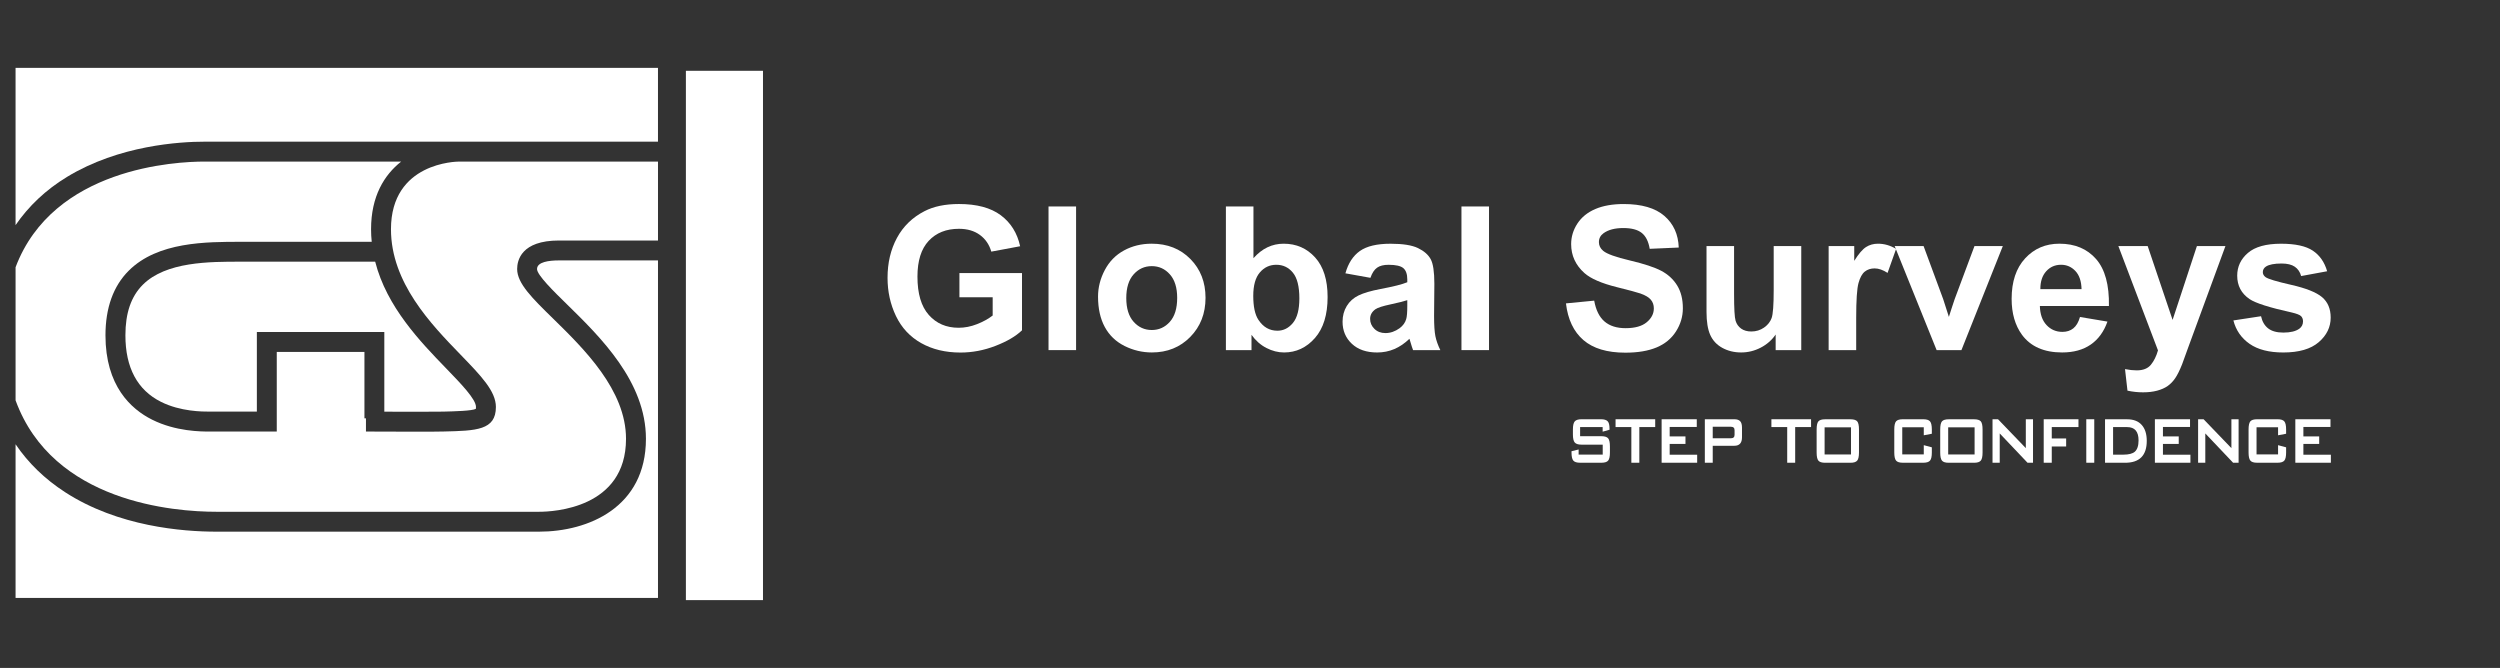
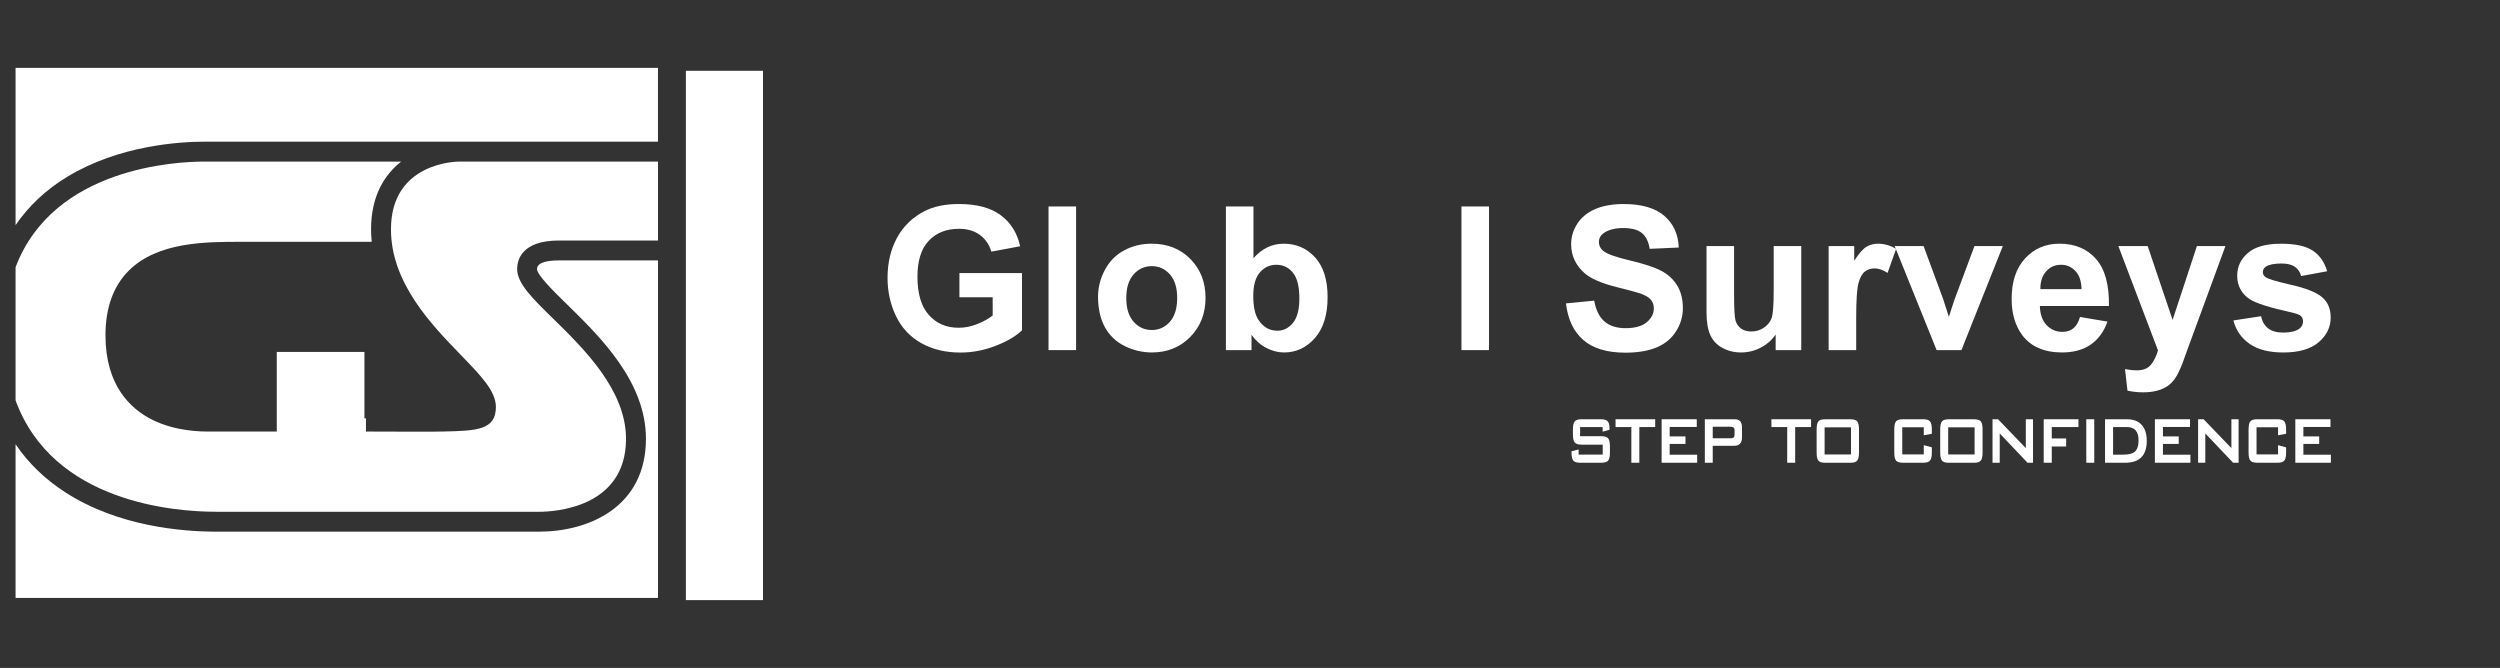
<svg xmlns="http://www.w3.org/2000/svg" width="262" height="70" xml:space="preserve" overflow="hidden">
  <rect width="100%" height="100%" fill="#333333" stroke="none" />
  <g transform="translate(-72 -27)">
-     <path d="M0 0C-1.227-1.226-1.823-2.959-1.823-5.303-1.823-8.694-0.568-11.041 1.909-12.278 3.947-13.299 6.247-13.299 7.003-13.299L11.939-13.299 11.939-4.955 25.283-4.955 25.283-13.305C27.318-13.313 30.386-13.324 31.447-13.299 32.656-13.269 34.459-13.226 34.867-13.006 34.87-12.972 34.88-12.911 34.88-12.81 34.88-11.994 33.291-10.355 31.758-8.769 29.055-5.973 25.537-2.334 24.327 2.414L10.308 2.414C6.969 2.418 2.428 2.424 1.94126e-15 9.70634e-16" fill="#FFFFFF" transform="matrix(1.001 0 0 -1 86.968 56.839)" />
    <path d="M0 0C5.477 3.338 11.889 3.697 14.392 3.697L61.879 3.697 61.879 11.431-5.379 11.431-5.379-5.048C-4.006-3.052-2.217-1.35 9.70634e-16 0" fill="#FFFFFF" transform="matrix(1.001 0 0 -1 79.015 45.545)" />
    <path d="M0 0-1.81 0C-2.102 0-8.969-0.083-8.969-7.09-8.969-12.702-4.763-17.054-1.692-20.228 0.461-22.452 2.016-24.06 2.016-25.719 2.016-28.159-0.043-28.208-3.453-28.289-3.999-28.305-5.06-28.309-6.24-28.309-8.057-28.309-10.152-28.298-11.09-28.294L-11.588-28.294-11.588-26.908-11.747-26.908-11.747-19.949-20.926-19.949-20.926-28.294-27.945-28.294C-28.822-28.294-31.493-28.294-33.973-27.05-36.202-25.937-38.86-23.499-38.86-18.212-38.86-15.328-38.039-13.046-36.422-11.433-33.382-8.397-28.316-8.408-24.636-8.409L-10.985-8.409C-11.028-7.977-11.053-7.539-11.053-7.09-11.053-3.638-9.68-1.405-7.901-3.88253e-15L-28.501-3.88253e-15C-31.451-3.88253e-15-44.329-0.616-48.272-11.074L-48.272-25.023C-44.368-35.742-31.633-36.701-27.248-36.701L6.534-36.701C8.054-36.701 15.639-36.335 15.639-29.056 15.639-23.94 11.233-19.622 8.018-16.469 5.824-14.321 4.241-12.768 4.241-11.261 4.241-10.362 4.665-8.272 8.62-8.272L18.986-8.272 18.986 2.9119e-15Z" fill="#FFFFFF" transform="matrix(1.001 0 0 -1 121.952 43.933)" />
    <path d="M0 0C0-0.632 1.75-2.345 3.153-3.719 6.633-7.131 11.402-11.805 11.402-17.795 11.402-24.979 5.371-27.525 0.21-27.525L-33.572-27.525C-37.101-27.525-43.849-26.991-49.397-23.396-51.538-22.01-53.265-20.326-54.595-18.364L-54.595-34.47 12.663-34.47 12.663 0.903 2.297 0.903C1.251 0.903 0.001 0.746 0.001-4.6105e-15" fill="#FFFFFF" transform="matrix(1.001 0 0 -1 128.281 55.194)" />
    <path d="M179.405 138.845 171.334 138.845 171.334 194.317 179.405 194.317Z" fill="#FFFFFF" transform="matrix(1.001 0 0 -1 -27.624 228.737)" />
    <path d="M0 0-2.359 0-2.359-0.959-0.13-0.959C0.216-0.959 0.451-1.033 0.575-1.18 0.699-1.327 0.762-1.612 0.762-2.037L0.762-2.661C0.762-3.085 0.699-3.37 0.575-3.517 0.451-3.665 0.216-3.739-0.13-3.739L-2.359-3.739C-2.705-3.739-2.941-3.665-3.068-3.517-3.195-3.37-3.259-3.085-3.259-2.661L-3.259-2.532-2.514-2.349-2.514-2.887 0.008-2.887 0.008-1.843-2.214-1.843C-2.554-1.843-2.789-1.769-2.918-1.622-3.048-1.474-3.113-1.189-3.113-0.765L-3.113-0.259C-3.113 0.165-3.048 0.45-2.918 0.598-2.789 0.745-2.554 0.819-2.214 0.819L-0.179 0.819C0.151 0.819 0.384 0.75 0.519 0.614 0.654 0.478 0.721 0.215 0.721-0.172L0.721-0.28 0-0.485Z" fill="#FFFFFF" transform="matrix(1.001 0 0 -1 239.957 71.756)" />
    <path d="M0 0 0-3.739-0.835-3.739-0.835 0-2.489 0-2.489 0.819 1.662 0.819 1.662 0Z" fill="#FFFFFF" transform="matrix(1.001 0 0 -1 243.802 71.756)" />
    <path d="M0 0 0 4.557 3.68 4.557 3.68 3.749 0.843 3.749 0.843 2.758 2.497 2.758 2.497 1.971 0.843 1.971 0.843 0.84 3.721 0.84 3.721 -1.21329e-16Z" fill="#FFFFFF" transform="matrix(1.001 0 0 -1 246.138 75.494)" />
    <path d="M0 0-1.905 0-1.905-1.206 0-1.206C0.254-1.206 0.381-1.084 0.381-0.84L0.381-0.366C0.381-0.122 0.254 -1.21329e-16 0 -1.21329e-16M-2.732-3.77-2.732 0.786 0.357 0.786C0.638 0.786 0.842 0.718 0.969 0.581 1.096 0.445 1.159 0.219 1.159-0.097L1.159-1.109C1.159-1.698 0.892-1.993 0.357-1.993L-1.905-1.993-1.905-3.77Z" fill="#FFFFFF" transform="matrix(1.001 0 0 -1 253.401 71.724)" />
    <path d="M0 0 0-3.739-0.835-3.739-0.835 0-2.489 0-2.489 0.819 1.662 0.819 1.662 0Z" fill="#FFFFFF" transform="matrix(1.001 0 0 -1 260.135 71.756)" />
    <path d="M290.552 154.112 293.316 154.112 293.316 156.956 290.552 156.956ZM289.717 156.719C289.717 157.15 289.779 157.437 289.903 157.581 290.027 157.724 290.263 157.796 290.609 157.796L293.259 157.796C293.605 157.796 293.84 157.724 293.964 157.581 294.089 157.437 294.151 157.15 294.151 156.719L294.151 154.316C294.151 153.893 294.087 153.607 293.961 153.46 293.833 153.313 293.6 153.239 293.259 153.239L290.609 153.239C290.263 153.239 290.027 153.313 289.903 153.46 289.779 153.607 289.717 153.893 289.717 154.316Z" fill="#FFFFFF" transform="matrix(1.001 0 0 -1 -27.624 228.737)" />
    <path d="M0 0-2.253 0-2.253-2.844 0-2.844 0-1.875 0.843-2.101 0.843-2.639C0.843-3.063 0.78-3.348 0.652-3.495 0.526-3.643 0.289-3.717-0.057-3.717L-2.197-3.717C-2.542-3.717-2.778-3.641-2.903-3.491-3.027-3.339-3.088-3.056-3.088-2.639L-3.088-0.237C-3.088 0.187-3.027 0.472-2.903 0.62-2.778 0.767-2.542 0.84-2.197 0.84L-0.057 0.84C0.289 0.84 0.526 0.767 0.652 0.62 0.78 0.472 0.843 0.187 0.843-0.237L0.843-0.679 4.85316e-16-0.84Z" fill="#FFFFFF" transform="matrix(1.001 0 0 -1 273.612 71.778)" />
    <path d="M303.491 154.112 306.255 154.112 306.255 156.956 303.491 156.956ZM302.656 156.719C302.656 157.15 302.718 157.437 302.842 157.581 302.967 157.724 303.202 157.796 303.547 157.796L306.199 157.796C306.544 157.796 306.779 157.724 306.904 157.581 307.028 157.437 307.09 157.15 307.09 156.719L307.09 154.316C307.09 153.893 307.026 153.607 306.9 153.46 306.772 153.313 306.539 153.239 306.199 153.239L303.547 153.239C303.202 153.239 302.967 153.313 302.842 153.46 302.718 153.607 302.656 153.893 302.656 154.316Z" fill="#FFFFFF" transform="matrix(1.001 0 0 -1 -27.624 228.737)" />
    <path d="M0 0 0 4.557 0.576 4.557 3.486 1.53 3.486 4.557 4.24 4.557 4.24 0 3.663 0 0.754 3.07 0.754 0Z" fill="#FFFFFF" transform="matrix(1.001 0 0 -1 280.816 75.494)" />
    <path d="M317.949 157.8 318.784 157.8 318.784 153.243 317.949 153.243ZM313.491 153.243 313.491 157.8 317.131 157.8 317.131 156.981 314.334 156.981 314.334 155.786 315.841 155.786 315.841 154.945 314.334 154.945 314.334 153.243Z" fill="#FFFFFF" transform="matrix(1.001 0 0 -1 -27.624 228.737)" />
    <path d="M0 0 1.078 0C1.634 0 2.032 0.101 2.269 0.302 2.534 0.532 2.667 0.93 2.667 1.497 2.667 2.424 2.269 2.887 1.475 2.887L0 2.887ZM-0.843-0.851-0.843 3.706 1.467 3.706C2.137 3.706 2.648 3.509 2.999 3.113 3.351 2.718 3.526 2.162 3.526 1.444 3.526-0.086 2.769-0.851 1.256-0.851Z" fill="#FFFFFF" transform="matrix(1.001 0 0 -1 293.451 74.647)" />
    <path d="M0 0 0 4.557 3.68 4.557 3.68 3.749 0.843 3.749 0.843 2.758 2.497 2.758 2.497 1.971 0.843 1.971 0.843 0.84 3.721 0.84 3.721 -1.21329e-16Z" fill="#FFFFFF" transform="matrix(1.001 0 0 -1 297.832 75.494)" />
    <path d="M0 0 0 4.557 0.576 4.557 3.486 1.53 3.486 4.557 4.24 4.557 4.24 0 3.663 0 0.754 3.07 0.754 0Z" fill="#FFFFFF" transform="matrix(1.001 0 0 -1 302.361 75.494)" />
    <path d="M0 0-2.253 0-2.253-2.844 0-2.844 0-1.875 0.843-2.101 0.843-2.639C0.843-3.063 0.78-3.348 0.652-3.495 0.526-3.643 0.289-3.717-0.057-3.717L-2.197-3.717C-2.542-3.717-2.778-3.641-2.903-3.491-3.027-3.339-3.088-3.056-3.088-2.639L-3.088-0.237C-3.088 0.187-3.027 0.472-2.903 0.62-2.778 0.767-2.542 0.84-2.197 0.84L-0.057 0.84C0.289 0.84 0.526 0.767 0.652 0.62 0.78 0.472 0.843 0.187 0.843-0.237L0.843-0.679 4.85316e-16-0.84Z" fill="#FFFFFF" transform="matrix(1.001 0 0 -1 310.741 71.778)" />
    <path d="M0 0 0 4.557 3.68 4.557 3.68 3.749 0.843 3.749 0.843 2.758 2.497 2.758 2.497 1.971 0.843 1.971 0.843 0.84 3.721 0.84 3.721 -1.21329e-16Z" fill="#FFFFFF" transform="matrix(1.001 0 0 -1 312.551 75.494)" />
    <path d="M0 0 0 2.536 6.551 2.536 6.551-3.46C5.914-4.076 4.992-4.619 3.784-5.088 2.575-5.557 1.352-5.791 0.113-5.791-1.462-5.791-2.834-5.461-4.005-4.8-5.175-4.14-6.055-3.195-6.644-1.967-7.232-0.738-7.526 0.599-7.526 2.044-7.526 3.611-7.198 5.004-6.541 6.223-5.884 7.441-4.922 8.375-3.656 9.026-2.69 9.526-1.489 9.775-0.051 9.775 1.817 9.775 3.277 9.384 4.328 8.6 5.379 7.816 6.055 6.732 6.356 5.35L3.337 4.785C3.125 5.524 2.726 6.108 2.141 6.536 1.556 6.964 0.825 7.178-0.051 7.178-1.379 7.178-2.435 6.756-3.219 5.914-4.003 5.072-4.395 3.823-4.395 2.167-4.395 0.38-3.998-0.96-3.204-1.853-2.41-2.747-1.369-3.194-0.082-3.194 0.555-3.194 1.193-3.069 1.833-2.818 2.473-2.569 3.022-2.265 3.481-1.91L3.481 9.70634e-16Z" fill="#FFFFFF" transform="matrix(1.001 0 0 -1 172.548 58.156)" />
    <path d="M209.3 180.099 212.185 180.099 212.185 165.046 209.3 165.046Z" fill="#FFFFFF" transform="matrix(1.001 0 0 -1 -27.624 228.737)" />
    <path d="M0 0C0-1.081 0.257-1.91 0.77-2.485 1.284-3.06 1.917-3.347 2.67-3.347 3.423-3.347 4.054-3.06 4.564-2.485 5.074-1.91 5.329-1.075 5.329 0.021 5.329 1.088 5.074 1.91 4.564 2.485 4.054 3.06 3.423 3.347 2.67 3.347 1.917 3.347 1.284 3.06 0.77 2.485 0.257 1.91 -3.63987e-16 1.081 -3.63987e-16 0M-2.957 0.154C-2.957 1.113-2.721 2.04-2.249 2.937-1.776 3.834-1.108 4.518-0.242 4.99 0.625 5.463 1.592 5.699 2.659 5.699 4.309 5.699 5.661 5.163 6.715 4.092 7.77 3.021 8.297 1.667 8.297 0.031 8.297-1.619 7.764-2.987 6.7-4.071 5.635-5.157 4.295-5.699 2.68-5.699 1.68-5.699 0.727-5.473-0.18-5.021-1.087-4.569-1.776-3.907-2.249-3.034-2.721-2.162-2.957-1.099-2.957 0.154" fill="#FFFFFF" transform="matrix(1.001 0 0 -1 190.034 58.238)" />
    <path d="M0 0C0-1.129 0.178-1.964 0.534-2.505 1.034-3.272 1.697-3.656 2.526-3.656 3.163-3.656 3.705-3.383 4.154-2.839 4.602-2.295 4.826-1.437 4.826-0.267 4.826 0.979 4.6 1.877 4.148 2.428 3.697 2.98 3.118 3.255 2.413 3.255 1.721 3.255 1.146 2.986 0.688 2.449 0.229 1.912 2.42658e-16 1.095 2.42658e-16 4.85316e-16M-2.865-5.689-2.865 9.365 0.02 9.365 0.02 3.943C0.91 4.956 1.965 5.463 3.183 5.463 4.511 5.463 5.61 4.982 6.479 4.02 7.348 3.058 7.783 1.677 7.783-0.123 7.783-1.985 7.34-3.419 6.454-4.425 5.567-5.432 4.49-5.935 3.224-5.935 2.601-5.935 1.987-5.779 1.381-5.467 0.775-5.157 0.253-4.696-0.185-4.087L-0.185-5.689Z" fill="#FFFFFF" transform="matrix(1.001 0 0 -1 203.342 58.003)" />
-     <path d="M0 0C-0.369-0.123-0.955-0.27-1.756-0.442-2.557-0.613-3.081-0.78-3.327-0.945-3.703-1.212-3.892-1.551-3.892-1.961-3.892-2.365-3.741-2.715-3.44-3.009-3.139-3.303-2.755-3.45-2.289-3.45-1.769-3.45-1.273-3.279-0.801-2.937-0.451-2.676-0.222-2.358-0.113-1.982-0.037-1.735 3.79153e-16-1.267 3.79153e-16-0.575ZM-3.86 2.341-6.479 2.813C-6.185 3.868-5.678 4.648-4.959 5.155-4.241 5.661-3.173 5.914-1.756 5.914-0.468 5.914 0.49 5.762 1.12 5.458 1.749 5.153 2.193 4.766 2.449 4.297 2.706 3.828 2.834 2.968 2.834 1.715L2.804-1.653C2.804-2.611 2.85-3.318 2.942-3.774 3.035-4.229 3.207-4.717 3.46-5.237L0.606-5.237C0.531-5.045 0.438-4.761 0.329-4.384 0.281-4.213 0.246-4.101 0.226-4.046-0.267-4.525-0.794-4.884-1.355-5.124-1.917-5.363-2.516-5.483-3.152-5.483-4.275-5.483-5.159-5.179-5.807-4.569-6.454-3.96-6.777-3.19-6.777-2.259-6.777-1.643-6.63-1.093-6.336-0.611-6.041-0.128-5.629 0.241-5.098 0.498-4.567 0.755-3.803 0.979-2.803 1.17-1.455 1.423-0.52 1.66 9.70634e-16 1.879L9.70634e-16 2.167C9.70634e-16 2.721-0.137 3.116-0.41 3.353-0.685 3.589-1.201 3.707-1.961 3.707-2.474 3.707-2.875 3.606-3.162 3.404-3.45 3.202-3.683 2.847-3.86 2.341" fill="#FFFFFF" transform="matrix(1.001 0 0 -1 219.484 58.457)" />
    <path d="M252.532 180.099 255.417 180.099 255.417 165.046 252.532 165.046Z" fill="#FFFFFF" transform="matrix(1.001 0 0 -1 -27.624 228.737)" />
    <path d="M0 0 2.957 0.287C3.135-0.705 3.496-1.434 4.041-1.9 4.585-2.365 5.319-2.598 6.243-2.598 7.222-2.598 7.959-2.391 8.456-1.976 8.953-1.562 9.201-1.079 9.201-0.523 9.201-0.168 9.096 0.135 8.887 0.385 8.678 0.635 8.314 0.852 7.794 1.037 7.437 1.161 6.626 1.379 5.36 1.694 3.731 2.098 2.587 2.594 1.93 3.183 1.006 4.011 0.544 5.021 0.544 6.212 0.544 6.979 0.762 7.696 1.196 8.363 1.631 9.031 2.257 9.539 3.075 9.889 3.893 10.238 4.881 10.412 6.038 10.412 7.927 10.412 9.349 9.998 10.304 9.169 11.259 8.341 11.761 7.236 11.809 5.853L8.769 5.719C8.639 6.493 8.36 7.049 7.932 7.388 7.504 7.727 6.863 7.896 6.007 7.896 5.124 7.896 4.432 7.715 3.933 7.352 3.611 7.119 3.45 6.808 3.45 6.418 3.45 6.061 3.601 5.757 3.902 5.504 4.286 5.182 5.216 4.847 6.695 4.498 8.173 4.148 9.267 3.787 9.976 3.415 10.684 3.041 11.239 2.531 11.639 1.884 12.039 1.237 12.24 0.438 12.24-0.513 12.24-1.376 12-2.184 11.521-2.937 11.042-3.69 10.364-4.249 9.488-4.616 8.612-4.982 7.52-5.165 6.212-5.165 4.309-5.165 2.848-4.725 1.828-3.846 0.808-2.966 0.198-1.684-1.6986e-15-2.9119e-15" fill="#FFFFFF" transform="matrix(1.001 0 0 -1 236.112 58.795)" />
    <path d="M0 0 0 1.633C-0.398 1.051-0.92 0.592-1.566 0.257-2.213-0.079-2.896-0.246-3.615-0.246-4.347-0.246-5.004-0.085-5.587 0.237-6.168 0.558-6.589 1.01-6.849 1.592-7.109 2.174-7.239 2.977-7.239 4.005L-7.239 10.905-4.354 10.905-4.354 5.894C-4.354 4.36-4.301 3.421-4.195 3.075-4.088 2.729-3.895 2.456-3.615 2.254-3.334 2.052-2.978 1.951-2.547 1.951-2.054 1.951-1.612 2.086-1.222 2.356-0.832 2.627-0.565 2.963-0.421 3.363-0.278 3.764-0.205 4.744-0.205 6.305L-0.205 10.905 2.68 10.905 2.68 0Z" fill="#FFFFFF" transform="matrix(1.001 0 0 -1 258.089 63.691)" />
    <path d="M0 0-2.885 0-2.885 10.905-0.205 10.905-0.205 9.355C0.254 10.087 0.666 10.569 1.032 10.802 1.398 11.035 1.814 11.151 2.28 11.151 2.937 11.151 3.57 10.97 4.179 10.607L3.286 8.091C2.8 8.406 2.348 8.563 1.93 8.563 1.527 8.563 1.184 8.453 0.904 8.23 0.623 8.008 0.402 7.605 0.241 7.024 0.08 6.442 -3.33655e-16 5.223 -3.33655e-16 3.368Z" fill="#FFFFFF" transform="matrix(1.001 0 0 -1 266.529 63.691)" />
    <path d="M0 0-4.395 10.905-1.366 10.905 0.688 5.34 1.284 3.481C1.441 3.953 1.54 4.265 1.581 4.415 1.677 4.724 1.78 5.031 1.889 5.34L3.964 10.905 6.931 10.905 2.598 0Z" fill="#FFFFFF" transform="matrix(1.001 0 0 -1 274.958 63.691)" />
    <path d="M0 0C-0.02 0.835-0.236 1.47-0.647 1.905-1.058 2.34-1.558 2.557-2.146 2.557-2.776 2.557-3.296 2.327-3.707 1.869-4.117 1.41-4.319 0.787-4.313 2.42658e-16ZM-0.164-2.916 2.711-3.399C2.341-4.453 1.758-5.255 0.96-5.807 0.163-6.358-0.835-6.634-2.033-6.634-3.929-6.634-5.333-6.014-6.243-4.775-6.962-3.782-7.321-2.529-7.321-1.016-7.321 0.791-6.849 2.206-5.905 3.229-4.959 4.253-3.765 4.765-2.321 4.765-0.698 4.765 0.581 4.229 1.52 3.158 2.458 2.086 2.906 0.445 2.865-1.765L-4.364-1.765C-4.343-2.622-4.111-3.288-3.666-3.763-3.221-4.239-2.667-4.477-2.002-4.477-1.551-4.477-1.171-4.354-0.862-4.107-0.555-3.86-0.322-3.464-0.164-2.916" fill="#FFFFFF" transform="matrix(1.001 0 0 -1 290.147 57.304)" />
    <path d="M0 0 3.07 0 5.679-7.742 8.225 0 11.213 0 7.363-10.494 6.674-12.394C6.421-13.03 6.18-13.516 5.951-13.852 5.722-14.187 5.458-14.459 5.16-14.669 4.862-14.877 4.496-15.04 4.062-15.156 3.627-15.273 3.135-15.331 2.588-15.331 2.034-15.331 1.49-15.273 0.955-15.156L0.698-12.897C1.15-12.986 1.558-13.03 1.921-13.03 2.591-13.03 3.087-12.833 3.409-12.44 3.731-12.046 3.977-11.545 4.149-10.936Z" fill="#FFFFFF" transform="matrix(1.001 0 0 -1 294.003 52.785)" />
    <path d="M0 0 2.895 0.442C3.018-0.12 3.268-0.546 3.645-0.837 4.021-1.128 4.548-1.273 5.226-1.273 5.973-1.273 6.534-1.137 6.91-0.863 7.164-0.672 7.29-0.415 7.29-0.093 7.29 0.126 7.222 0.308 7.085 0.451 6.941 0.588 6.619 0.715 6.12 0.831 3.792 1.345 2.317 1.814 1.694 2.238 0.831 2.827 0.4 3.645 0.4 4.692 0.4 5.637 0.773 6.431 1.52 7.074 2.265 7.718 3.423 8.04 4.99 8.04 6.482 8.04 7.592 7.797 8.318 7.311 9.043 6.825 9.543 6.106 9.816 5.154L7.095 4.652C6.978 5.076 6.758 5.401 6.432 5.627 6.108 5.853 5.644 5.966 5.042 5.966 4.282 5.966 3.737 5.86 3.409 5.647 3.19 5.497 3.081 5.302 3.081 5.062 3.081 4.857 3.176 4.682 3.368 4.539 3.628 4.347 4.527 4.076 6.064 3.727 7.6 3.378 8.673 2.95 9.282 2.444 9.885 1.93 10.186 1.215 10.186 0.298 10.186-0.702 9.768-1.561 8.933-2.28 8.098-2.998 6.862-3.358 5.226-3.358 3.741-3.358 2.565-3.057 1.699-2.454 0.833-1.852 0.267-1.034 0-1.45595e-15" fill="#FFFFFF" transform="matrix(1.001 0 0 -1 306.059 60.582)" />
  </g>
</svg>